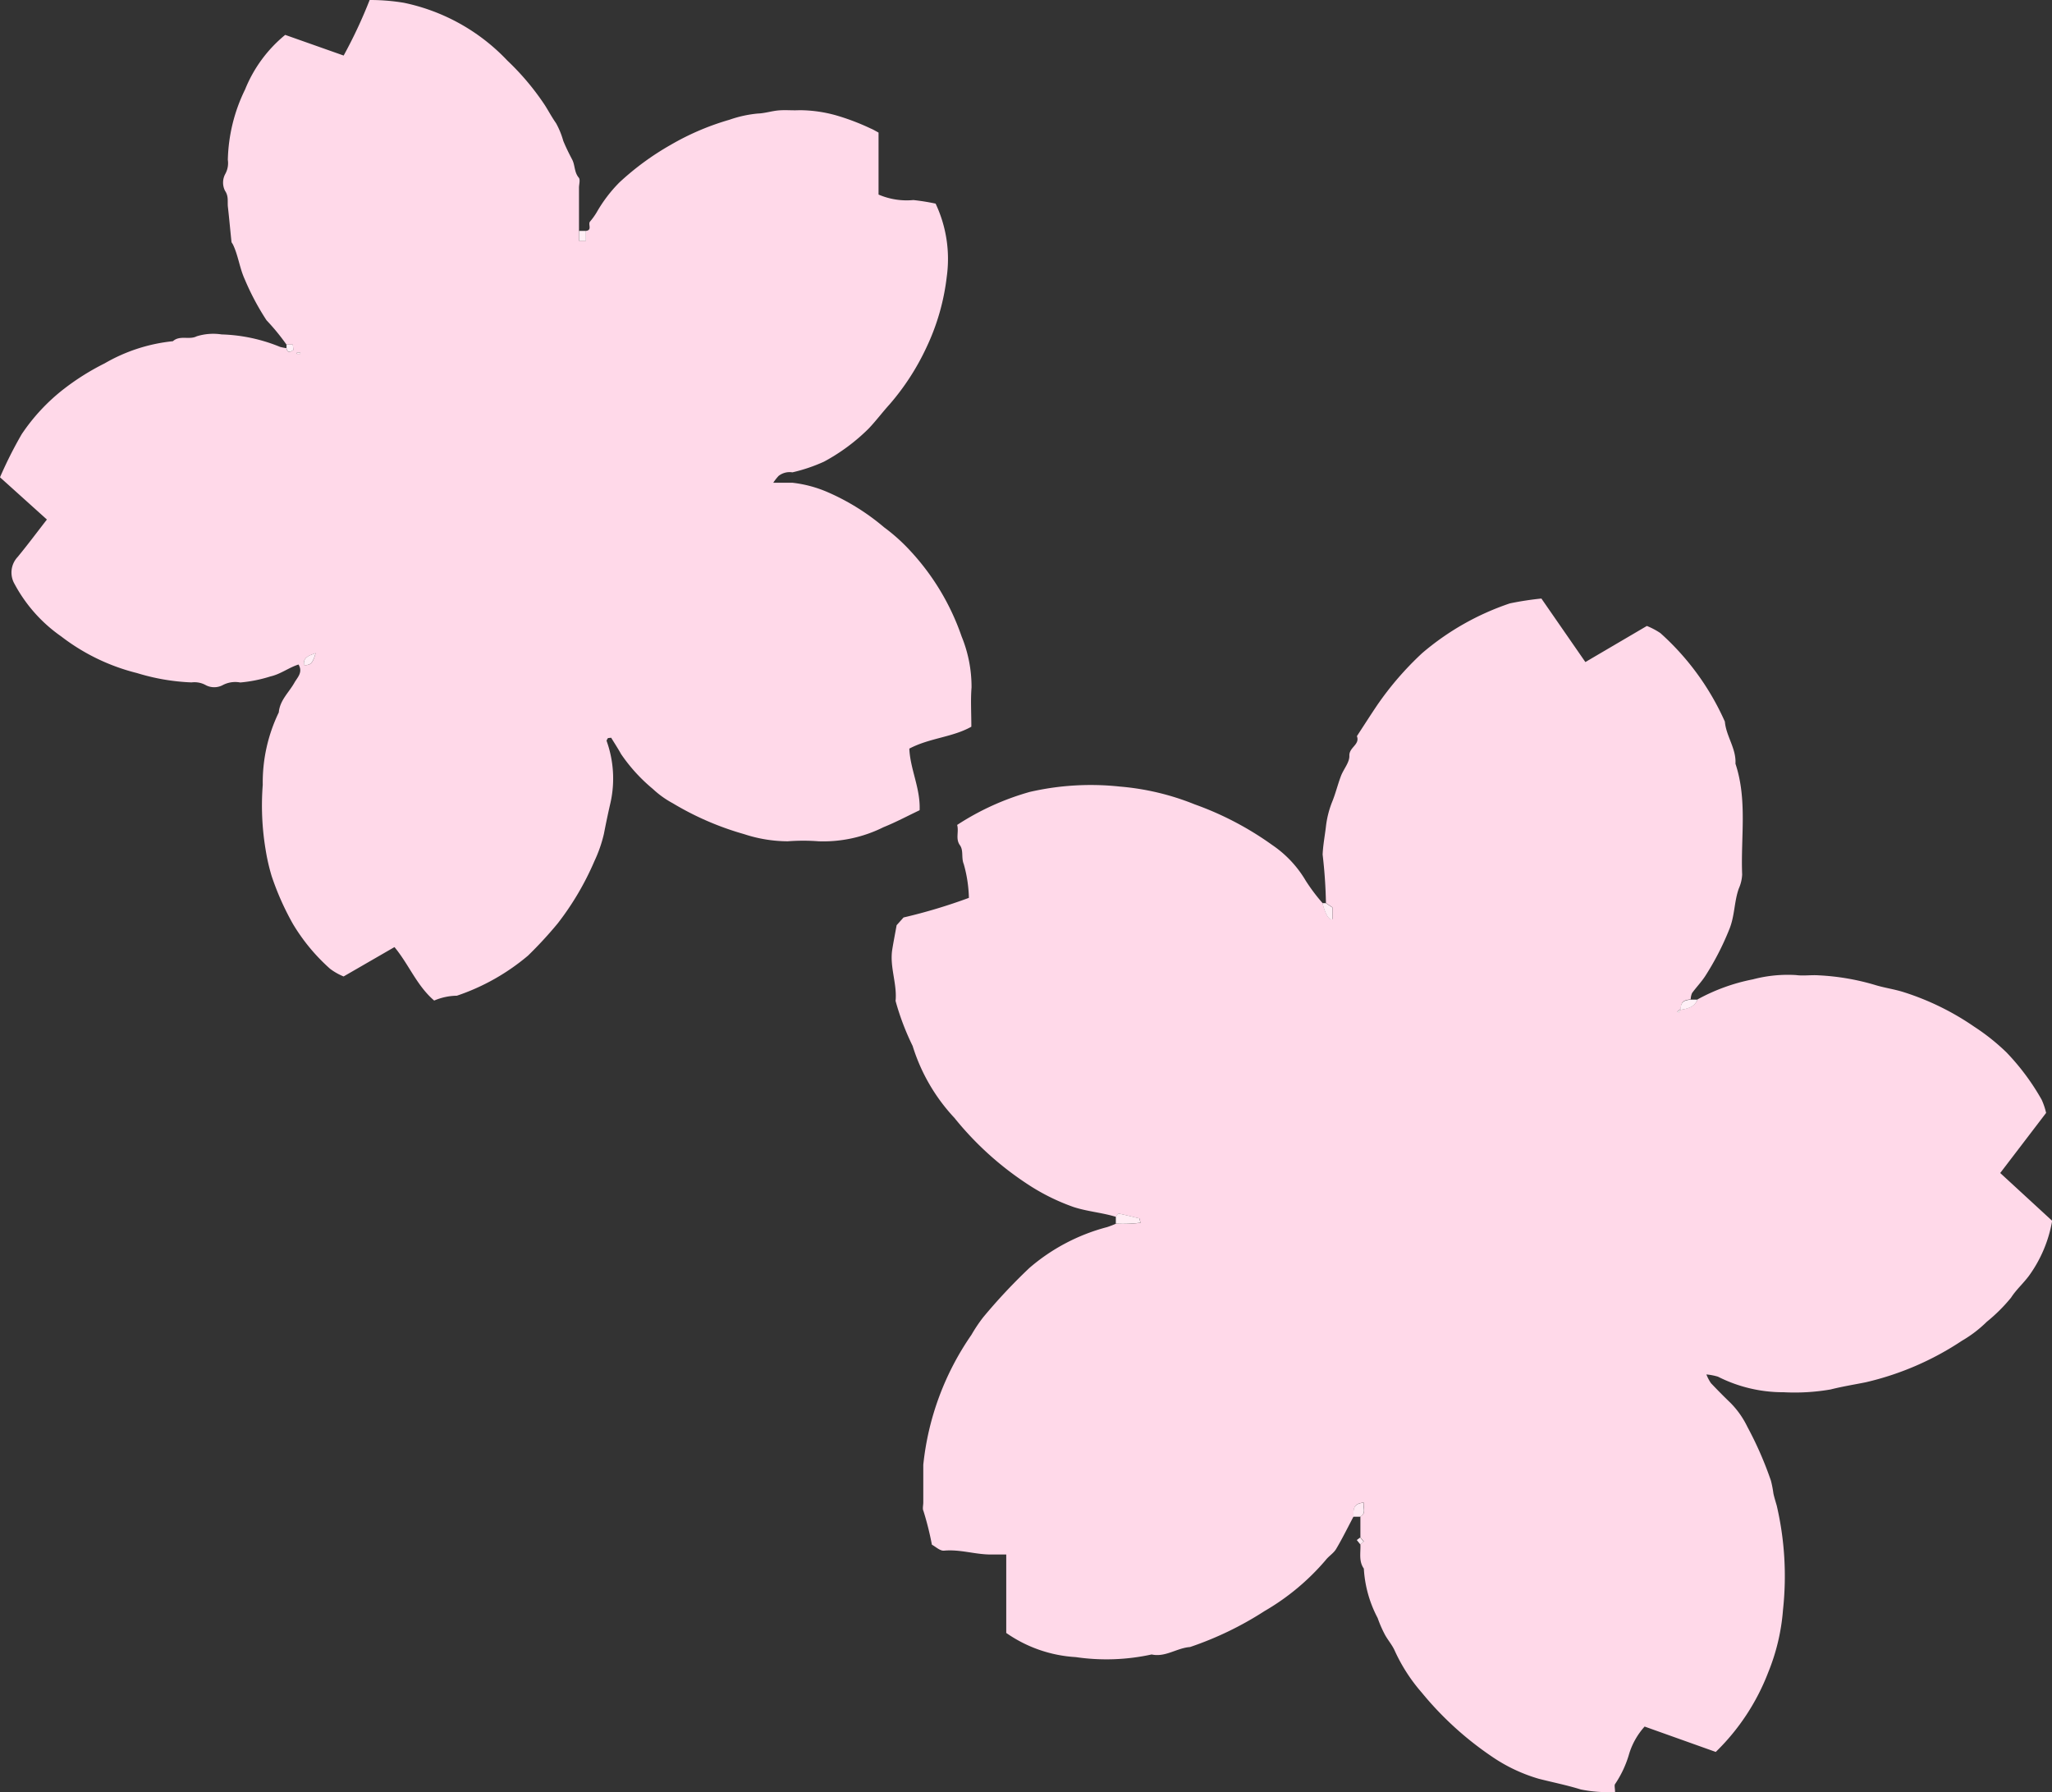
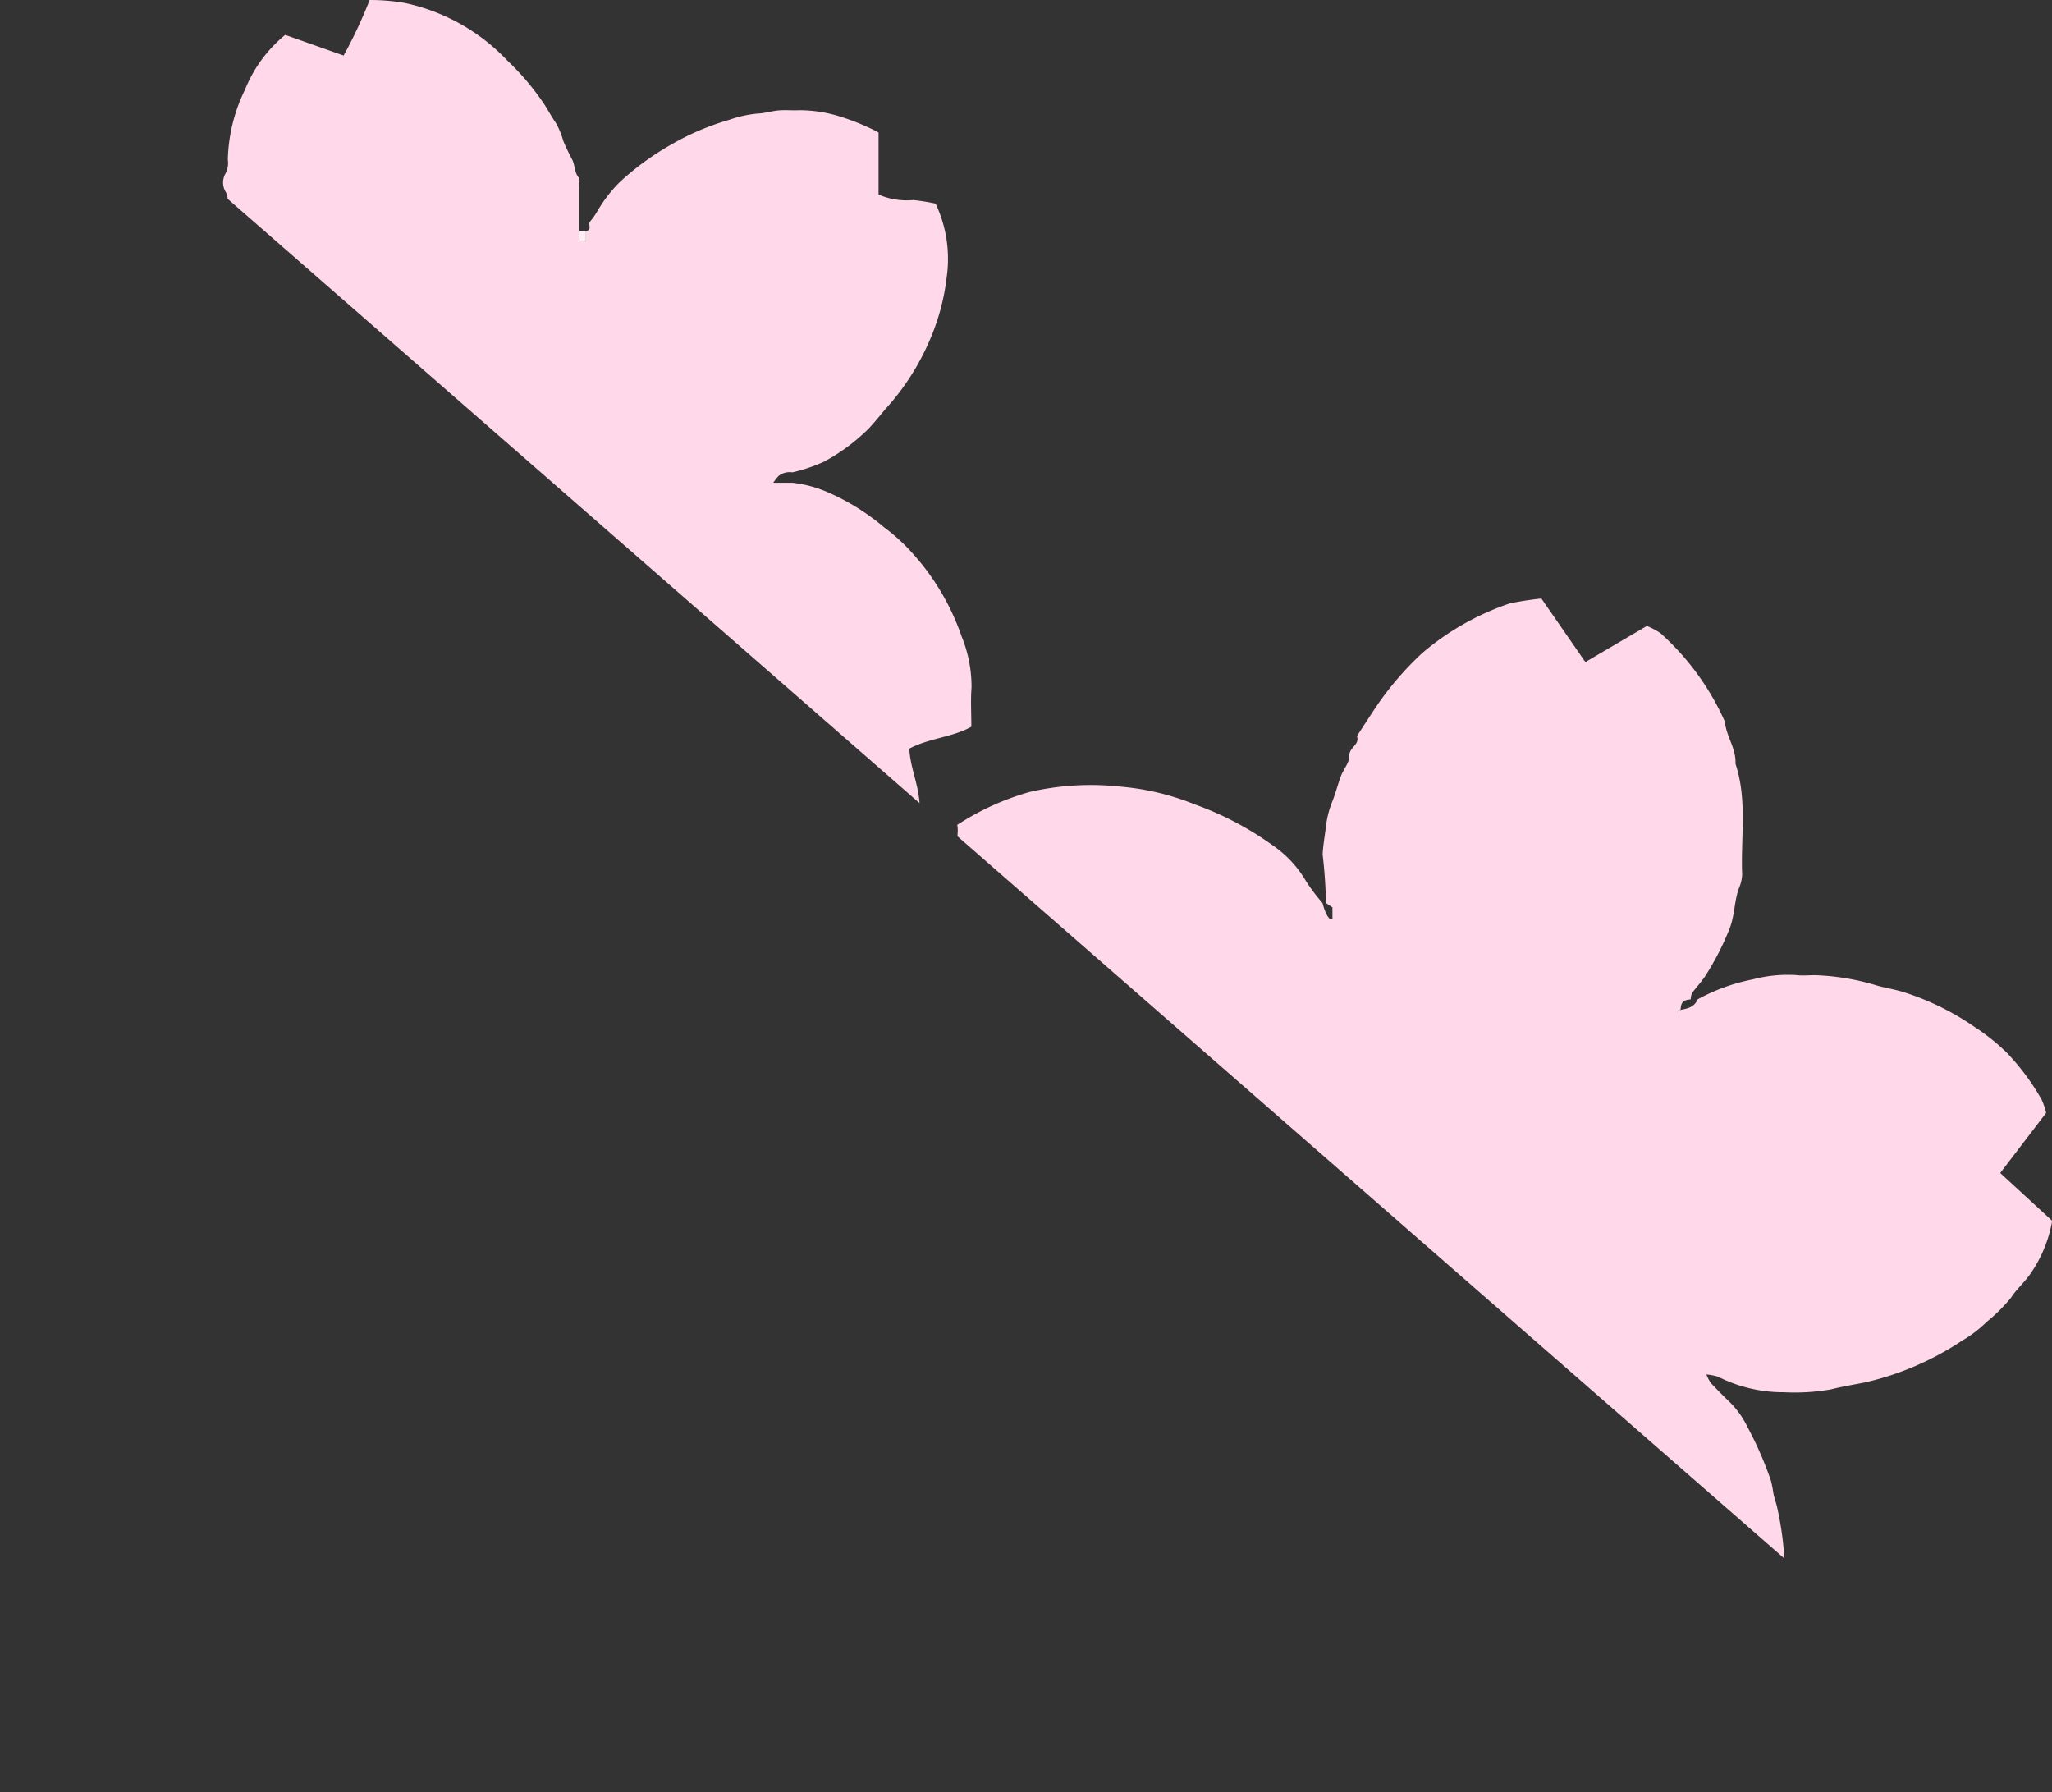
<svg xmlns="http://www.w3.org/2000/svg" data-name="グループ 288" width="115.123" height="100.538">
  <rect width="100%" height="100%" fill="#333333" stroke="none" />
  <defs>
    <clipPath id="a">
-       <path data-name="長方形 1263" fill="none" d="M0 0h115.123v100.538H0z" />
+       <path data-name="長方形 1263" fill="none" d="M0 0h115.123v100.538z" />
    </clipPath>
  </defs>
  <g data-name="グループ 287" clip-path="url(#a)">
    <path data-name="パス 8392" d="M62.605 68.26c-.777-.238-1.588-.295-2.372-.549a11.849 11.849 0 01-2.712-1.368 17.719 17.719 0 01-3.975-3.633 10.4 10.4 0 01-2.344-4.035 14.4 14.4 0 01-.951-2.5.205.205 0 010-.1c.064-.948-.345-1.863-.192-2.816.073-.452.162-.9.244-1.357l.389-.435a30.559 30.559 0 003.666-1.1 7.547 7.547 0 00-.287-1.889c-.153-.372 0-.763-.218-1.066-.258-.36-.046-.744-.154-1.136a14.725 14.725 0 014.075-1.852 15.282 15.282 0 015.056-.3 14.358 14.358 0 014.2 1 17.6 17.6 0 014.348 2.28 6.248 6.248 0 011.877 2 10.356 10.356 0 00.941 1.252c.167.634.384 1 .558.9V50.9l-.365-.245a27.2 27.2 0 00-.186-2.72c.023-.522.123-1.041.185-1.562a5.367 5.367 0 01.353-1.4c.191-.468.309-.966.489-1.439.147-.389.487-.767.473-1.139-.019-.478.607-.621.423-1.1.381-.582.755-1.169 1.144-1.746a17.5 17.5 0 012.521-2.914 14.859 14.859 0 014.92-2.788 17.444 17.444 0 011.766-.271l2.467 3.563 3.45-2.025a4.132 4.132 0 01.758.4 14.637 14.637 0 013.618 4.966c.069.819.645 1.511.594 2.361.677 2.037.29 4.141.376 6.214a2.188 2.188 0 01-.187.787c-.266.74-.223 1.531-.534 2.289a15.467 15.467 0 01-1.352 2.625c-.219.335-.5.626-.738.952a.937.937 0 00-.075.354c-.432.04-.539.147-.569.589a.354.354 0 00-.028-.029l-.158.135.061.061a1.1 1.1 0 00.125-.167c.386-.077.78-.151.955-.589a10.7 10.7 0 013.1-1.123 7.662 7.662 0 012.423-.241c.41.056.836-.014 1.253.014a13.376 13.376 0 013.153.533c.539.17 1.112.242 1.661.42a14.891 14.891 0 013.929 1.929 11.975 11.975 0 011.81 1.442 13.119 13.119 0 011.974 2.654 3.876 3.876 0 01.25.74l-2.575 3.372 2.914 2.681a7.406 7.406 0 01-1.3 3.083c-.315.425-.724.786-1.007 1.229a9.36 9.36 0 01-1.36 1.352 6.945 6.945 0 01-1.395 1.065 16.446 16.446 0 01-5.409 2.332c-.654.13-1.32.238-1.959.4a11.789 11.789 0 01-2.63.156 8.086 8.086 0 01-3.689-.873 3.281 3.281 0 00-.65-.125 2.532 2.532 0 00.255.487c.354.374.716.741 1.09 1.1a4.974 4.974 0 01.952 1.346 20.169 20.169 0 011.325 3.028 6.2 6.2 0 01.138.714c.05.234.125.463.19.694a17.474 17.474 0 01.349 5.83 11.615 11.615 0 01-.828 3.508 12.436 12.436 0 01-2.945 4.469l-3.991-1.424a4.058 4.058 0 00-.862 1.51 5.968 5.968 0 01-.788 1.705c-.064.068-.009.249-.009.456a7.756 7.756 0 01-1.92-.141c-.767-.239-1.571-.4-2.358-.6a9.224 9.224 0 01-2.661-1.266 18.432 18.432 0 01-3.909-3.573 9.607 9.607 0 01-1.516-2.354c-.146-.327-.4-.607-.566-.926a6.857 6.857 0 01-.389-.9 6.737 6.737 0 01-.775-2.772c-.3-.424-.168-.908-.193-1.37l.193-.146-.193-.241v-1.16c.355-.2.142-.494.192-.784-.612.036-.584.418-.578.784-.322.607-.624 1.226-.975 1.816-.143.241-.415.4-.59.628a13.2 13.2 0 01-3.433 2.859 18.7 18.7 0 01-4.174 2.014c-.746.054-1.381.587-2.153.417a11.862 11.862 0 01-4.258.148 7.579 7.579 0 01-3.9-1.355v-4.4h-.867c-.879 0-1.73-.3-2.623-.216-.226.021-.476-.227-.681-.334a16.8 16.8 0 00-.473-1.89c-.066-.126-.01-.317-.01-.478v-2.117a15.608 15.608 0 012.7-7.286 8.609 8.609 0 01.656-.981 31.605 31.605 0 012.6-2.776 10.915 10.915 0 014.352-2.287 5.348 5.348 0 00.5-.191 7.673 7.673 0 001.382-.053l-.062-.243c-.429-.1-.8-.2-1.176-.274-.034-.007-.095.119-.143.184" fill="#ffd9e9" />
    <path data-name="パス 8393" d="M32.873 12.953c.371-.044.1-.371.23-.525a3.818 3.818 0 00.372-.516 7.967 7.967 0 011.282-1.685 15.38 15.38 0 012.883-2.108 14.537 14.537 0 013.28-1.4 6.7 6.7 0 011.594-.35c.393-.013.781-.143 1.175-.176s.772.01 1.157-.011a7.659 7.659 0 012.1.3 12.986 12.986 0 011.912.731c.137.055.265.136.431.224v3.477a3.992 3.992 0 001.954.308 12.485 12.485 0 011.247.2 7.272 7.272 0 01.626 4.1 12.612 12.612 0 01-1.138 3.964 13.686 13.686 0 01-2.072 3.2c-.4.44-.757.919-1.165 1.349a10.791 10.791 0 01-2.511 1.862 9.308 9.308 0 01-1.774.6 1 1 0 00-.774.2 2.815 2.815 0 00-.3.383h1.071a6.883 6.883 0 012 .537A12.711 12.711 0 0149.6 29.58a10.239 10.239 0 011.47 1.32 13.513 13.513 0 012.878 4.8 7.448 7.448 0 01.558 2.866c-.056.7-.011 1.417-.011 2.2-1.05.593-2.339.628-3.479 1.229.047 1.157.629 2.228.577 3.456-.677.321-1.337.675-2.027.952a7.557 7.557 0 01-3.635.791 11.371 11.371 0 00-1.736 0 7.92 7.92 0 01-2.443-.4 16.5 16.5 0 01-4.009-1.735 5.31 5.31 0 01-1.114-.8 9.425 9.425 0 01-1.786-1.96c-.172-.311-.368-.609-.555-.915l-.182.02c-.026.055-.083.117-.072.162A6.252 6.252 0 0134.257 45a48.585 48.585 0 00-.375 1.774 7.605 7.605 0 01-.532 1.528 15.91 15.91 0 01-2.062 3.5 22.757 22.757 0 01-1.669 1.809 12.22 12.22 0 01-3.986 2.245 3.359 3.359 0 00-1.274.272c-.977-.835-1.419-2.027-2.228-3l-2.854 1.648a3.392 3.392 0 01-.759-.43 10.751 10.751 0 01-2.081-2.511 15.337 15.337 0 01-1.2-2.7 11.28 11.28 0 01-.341-1.507 15.026 15.026 0 01-.155-3.6 9.025 9.025 0 01.9-4.065c.058-.681.57-1.119.877-1.667.164-.292.492-.58.23-1.019-.551.174-1 .539-1.574.668a7.887 7.887 0 01-1.693.34 1.508 1.508 0 00-1 .155 1.019 1.019 0 01-.926 0 1.3 1.3 0 00-.807-.159 11.953 11.953 0 01-3.061-.524 11.535 11.535 0 01-4.257-2.059A8.424 8.424 0 01.817 32.76a1.276 1.276 0 01.173-1.516c.549-.664 1.063-1.357 1.642-2.1L0 26.774a23.49 23.49 0 011.218-2.418 10.866 10.866 0 012.351-2.526 13.786 13.786 0 012.3-1.445A9.545 9.545 0 019.7 19.141c.392-.354.919-.06 1.334-.275a3.116 3.116 0 011.4-.106 9.312 9.312 0 013.28.7 3.05 3.05 0 00.358.071c.054.28.2.229.386.1l-.031-.3h-.355a12.169 12.169 0 00-1.119-1.365 14.355 14.355 0 01-1.223-2.3c-.291-.637-.362-1.329-.661-1.95-.026-.054-.077-.1-.083-.158-.069-.65-.126-1.3-.2-1.95-.034-.3.053-.591-.162-.907a1.015 1.015 0 01.005-.925 1.266 1.266 0 00.153-.811 9.419 9.419 0 01.97-3.95A7.646 7.646 0 0116 1.957l3.28 1.159A26.741 26.741 0 0020.738 0a11.529 11.529 0 011.917.155A11.091 11.091 0 0128.466 3.4a14.411 14.411 0 012.11 2.511c.208.332.393.679.62 1a4.564 4.564 0 01.404.989c.147.358.319.706.5 1.049.167.32.112.71.368 1.014.1.113.015.374.015.567v2.98h.386zM17.709 36.64c-.459.162-.687.264-.664.661.417.055.519-.176.664-.661m-.861-16.855h-.193v.064h.193z" fill="#ffd9e9" />
    <path data-name="パス 8394" d="M62.602 68.256c.048-.065.109-.191.143-.184.375.075.747.171 1.176.274l.062.243a7.667 7.667 0 01-1.382.053z" fill="#ffedf4" />
    <path data-name="パス 8395" d="M75.927 85.084c-.006-.367-.035-.748.578-.784-.05.29.164.58-.191.784z" fill="#ffeaf3" />
-     <path data-name="パス 8396" d="M74.382 50.662l.365.245v.656c-.174.1-.391-.266-.558-.9z" fill="#ffeef5" />
-     <path data-name="パス 8397" d="M95.233 56.077c-.175.438-.569.512-.965.58.04-.433.147-.54.579-.58z" fill="#fff0f7" />
    <path data-name="長方形 1261" fill="#ffeff5" d="M32.486 12.953h.386v.564h-.386z" />
    <path data-name="パス 8398" d="M16.076 19.334h.353l.031.3c-.182.124-.332.175-.386-.1z" fill="#fff0f7" />
    <path data-name="パス 8399" d="M76.313 86.245l.193.241-.193.146-.193-.241.193-.146" fill="#ffeaf3" />
    <path data-name="パス 8400" d="M94.288 56.675l-.135.158-.061-.061.158-.135.038.038" fill="#fff0f7" />
    <path data-name="パス 8401" d="M17.709 36.637c-.146.485-.247.716-.664.661-.022-.4.2-.5.664-.661" fill="#ffeff6" />
    <path data-name="長方形 1262" fill="#fff0f7" d="M16.655 19.785h.193v.064h-.193z" />
  </g>
</svg>